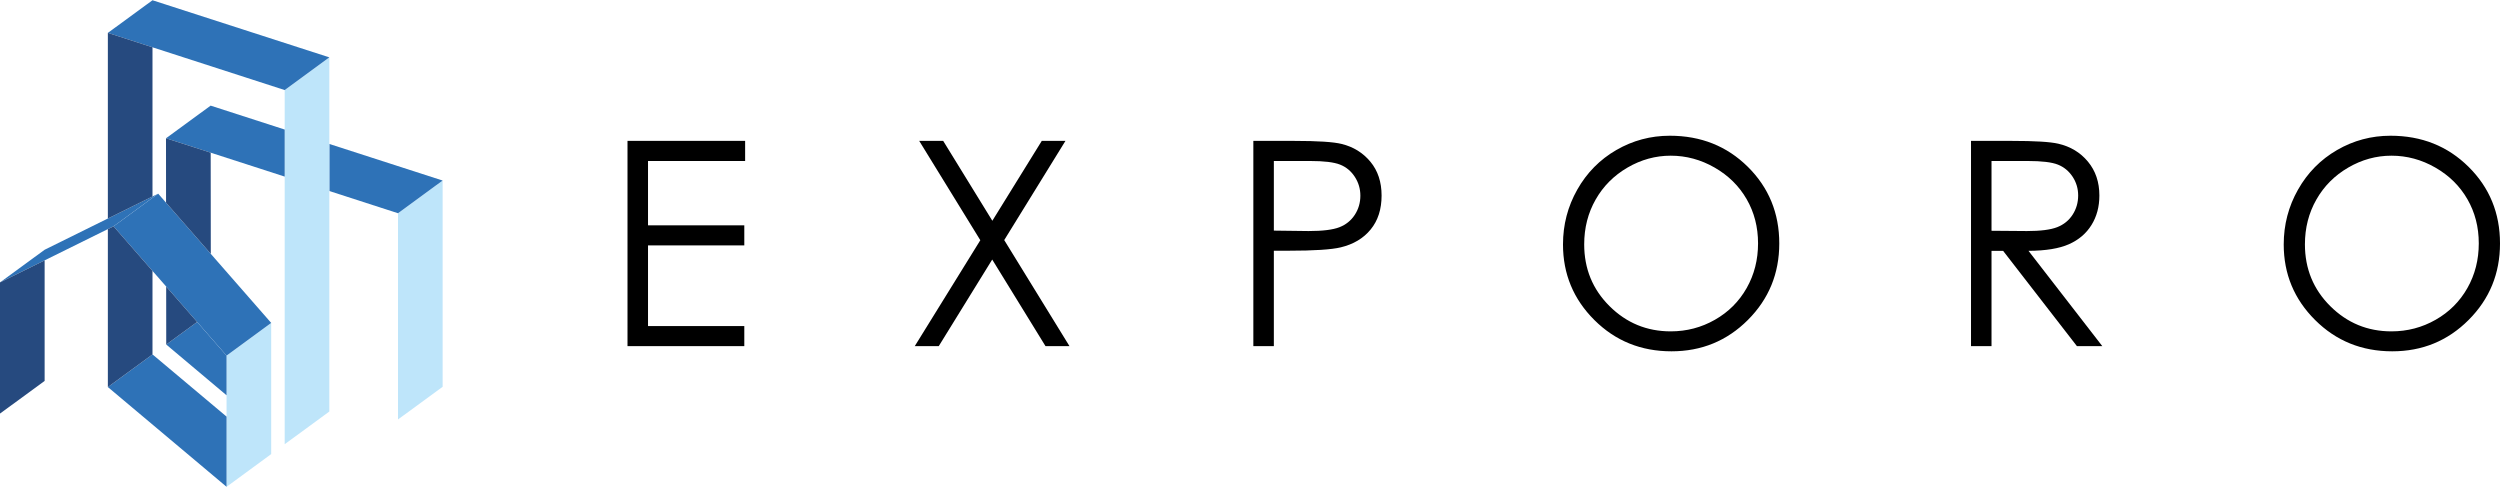
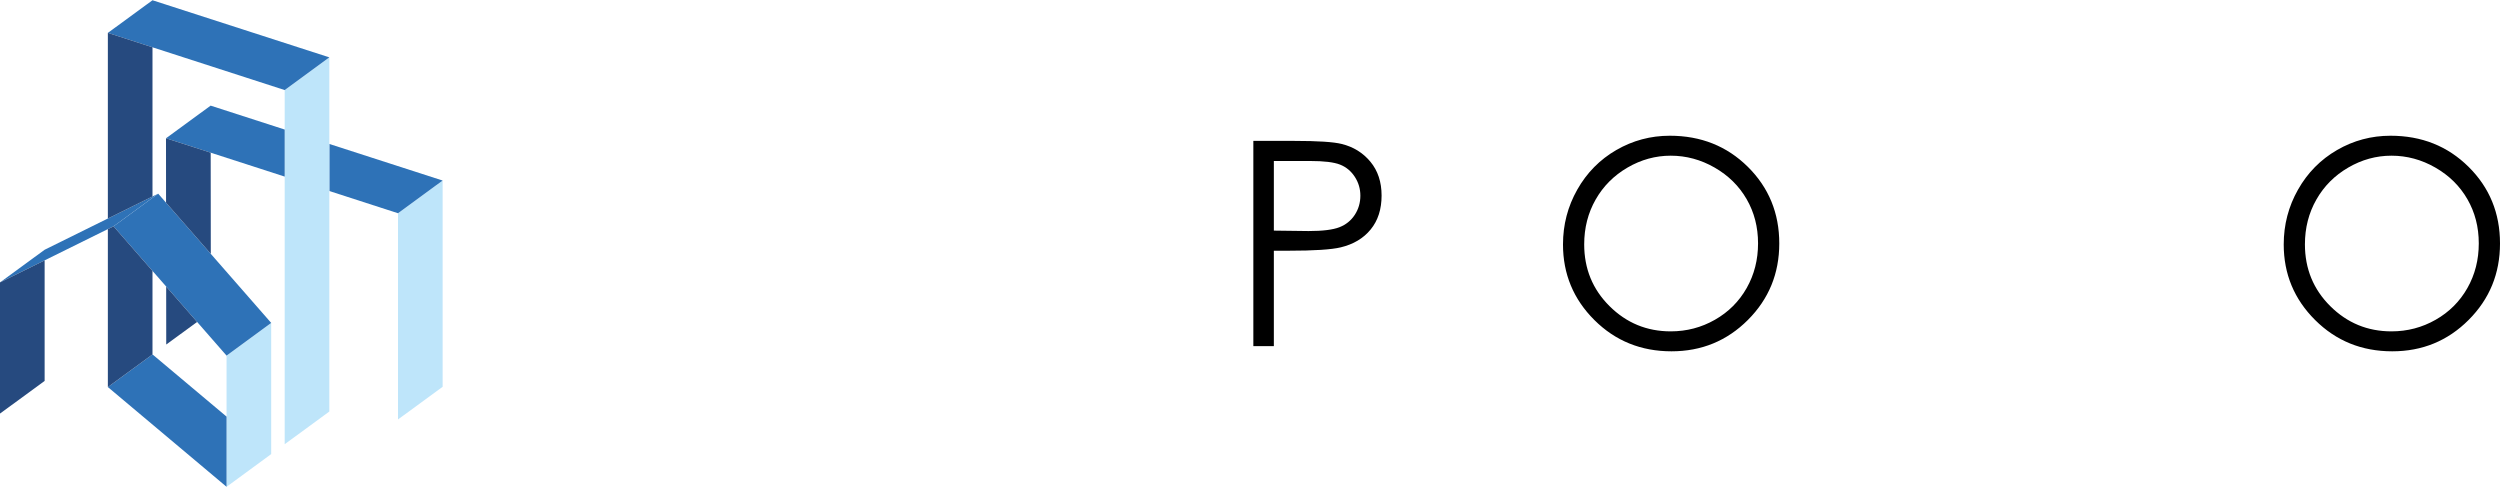
<svg xmlns="http://www.w3.org/2000/svg" version="1.2" baseProfile="tiny" id="Ebene_1" x="0px" y="0px" viewBox="135.789 15.751 1295.976 252.221" overflow="visible" xml:space="preserve">
  <g>
    <g>
      <polygon fill="#BEE5FA" points="342.11,126.291 342.11,233.191 365.247,216.267 365.247,109.34   " />
      <polygon fill="#2E72B7" points="306.509,114.771 342.11,126.291 365.247,109.34 306.509,90.377   " />
      <polygon fill="#BEE5FA" points="306.509,114.771 306.509,229.075 283.372,246.029 283.372,183.147 283.372,107.298     283.372,82.907 283.372,62.435 306.509,45.483 306.509,90.377   " />
      <polygon fill="#2E72B7" points="214.839,15.88 191.7,32.801 214.839,40.272 283.372,62.437 306.509,45.483   " />
      <polygon fill="#2E72B7" points="283.372,82.907 283.372,107.298 245.009,94.898 221.84,87.427 244.978,70.507   " />
      <polygon fill="#BEE5FA" points="253.233,200.101 253.233,220.662 253.233,231.714 253.233,268.1 276.371,251.146 276.371,183.149       " />
      <polygon fill="#2E72B7" points="221.871,120.829 245.07,147.359 276.371,183.147 253.233,200.101 237.975,182.645     221.933,164.279 214.839,156.18 194.652,133.073 217.789,116.152   " />
      <polygon fill="#2E72B7" points="191.702,216.394 253.233,268.1 253.233,231.714 214.839,199.472   " />
-       <polygon fill="#2E72B7" points="253.233,200.101 253.233,220.662 221.964,194.354 237.975,182.645   " />
      <polygon fill="#264A7F" points="245.07,147.359 221.871,120.831 221.84,87.427 245.009,94.897   " />
      <polygon fill="#264A7F" points="221.933,164.279 237.975,182.645 221.964,194.354   " />
      <polygon fill="#2E72B7" points="214.839,117.597 191.7,129.023 158.925,145.224 135.789,162.144 158.925,150.718 191.7,134.518     194.654,133.074 217.789,116.152   " />
      <polygon fill="#264A7F" points="214.839,156.18 214.839,199.472 191.702,216.394 191.702,134.518 194.652,133.073   " />
      <polygon fill="#264A7F" points="214.839,40.272 214.839,117.597 191.702,129.023 191.702,32.8   " />
      <polygon fill="#264A7F" points="135.789,162.144 135.789,230.143 158.926,213.225 158.926,150.718   " />
    </g>
    <g>
-       <path d="M461.078,88.79h60.978v10.412h-50.343v33.353h49.913v10.413h-49.913v41.809h49.913v10.416h-60.544V88.79H461.078z" />
-       <path d="M612.302,88.79h12.432l25.474,41.404l25.625-41.404h12.274l-31.736,51.417l33.835,54.987h-12.434l-27.626-44.902    l-27.724,44.902h-12.437l33.992-54.92L612.302,88.79z" />
      <path d="M785.511,88.79h21.197c12.151,0,20.351,0.529,24.595,1.589c6.075,1.497,11.042,4.57,14.9,9.226    c3.859,4.655,5.788,10.504,5.788,17.539c0,7.089-1.882,12.94-5.646,17.541c-3.761,4.61-8.945,7.709-15.549,9.296    c-4.823,1.159-13.837,1.741-27.057,1.741h-7.598v49.473h-10.63V88.79z M796.141,99.203v36.093l18.014,0.226    c7.281,0,12.608-0.663,15.987-1.984c3.377-1.325,6.027-3.469,7.957-6.426c1.926-2.96,2.891-6.27,2.891-9.928    c0-3.559-0.965-6.824-2.891-9.781c-1.93-2.96-4.473-5.07-7.632-6.319c-3.159-1.251-8.334-1.877-15.516-1.877h-18.81V99.203z" />
      <path d="M1001.401,86.112c16.112,0,29.598,5.379,40.458,16.127c10.85,10.754,16.287,23.992,16.287,39.714    c0,15.575-5.414,28.788-16.246,39.638c-10.842,10.85-24.047,16.276-39.632,16.276c-15.779,0-29.098-5.399-39.959-16.204    c-10.853-10.799-16.281-23.868-16.281-39.204c0-10.223,2.474-19.7,7.412-28.427c4.942-8.728,11.695-15.565,20.229-20.51    C982.221,88.585,991.458,86.112,1001.401,86.112z M1001.871,96.457c-7.87,0-15.337,2.051-22.388,6.154    c-7.05,4.104-12.565,9.627-16.525,16.577c-3.96,6.95-5.938,14.695-5.938,23.238c0,12.644,4.375,23.323,13.147,32.031    c8.763,8.709,19.331,13.069,31.699,13.069c8.26,0,15.904-2.002,22.93-6.014c7.033-3.999,12.501-9.48,16.445-16.43    c3.937-6.953,5.904-14.674,5.904-23.169c0-8.444-1.966-16.08-5.904-22.91c-3.943-6.836-9.475-12.292-16.625-16.394    C1017.468,98.508,1009.886,96.457,1001.871,96.457z" />
-       <path d="M1157.54,88.79h21.198c11.812,0,19.816,0.48,24.012,1.452c6.316,1.448,11.455,4.544,15.404,9.301    c3.956,4.756,5.934,10.613,5.934,17.564c0,5.794-1.366,10.889-4.089,15.279c-2.721,4.396-6.619,7.715-11.678,9.961    c-5.067,2.246-12.059,3.391-20.978,3.439l38.263,49.404h-13.156l-38.268-49.404h-6.011v49.404h-10.631V88.79L1157.54,88.79z     M1168.171,99.203v36.171l18.334,0.148c7.099,0,12.346-0.678,15.755-2.024c3.404-1.349,6.065-3.511,7.968-6.477    c1.912-2.966,2.861-6.279,2.861-9.943c0-3.571-0.971-6.815-2.898-9.736c-1.929-2.916-4.463-5-7.605-6.254    c-3.141-1.255-8.355-1.881-15.651-1.881h-18.764V99.203z" />
      <path d="M1375.017,86.112c16.124,0,29.604,5.379,40.46,16.127c10.859,10.754,16.288,23.992,16.288,39.714    c0,15.575-5.413,28.788-16.249,39.638c-10.832,10.85-24.038,16.276-39.627,16.276c-15.781,0-29.095-5.399-39.954-16.204    c-10.86-10.799-16.29-23.868-16.29-39.204c0-10.223,2.474-19.7,7.423-28.427c4.94-8.728,11.684-15.565,20.229-20.51    C1355.833,88.585,1365.077,86.112,1375.017,86.112z M1375.49,96.457c-7.872,0-15.337,2.051-22.386,6.154    c-7.056,4.104-12.566,9.627-16.519,16.577c-3.969,6.95-5.944,14.695-5.944,23.238c0,12.644,4.385,23.323,13.149,32.031    c8.766,8.709,19.325,13.069,31.697,13.069c8.255,0,15.898-2.002,22.927-6.014c7.03-3.999,12.51-9.48,16.448-16.43    c3.939-6.953,5.905-14.674,5.905-23.169c0-8.444-1.966-16.08-5.905-22.91c-3.937-6.836-9.478-12.292-16.631-16.394    C1391.088,98.508,1383.504,96.457,1375.49,96.457z" />
    </g>
  </g>
</svg>